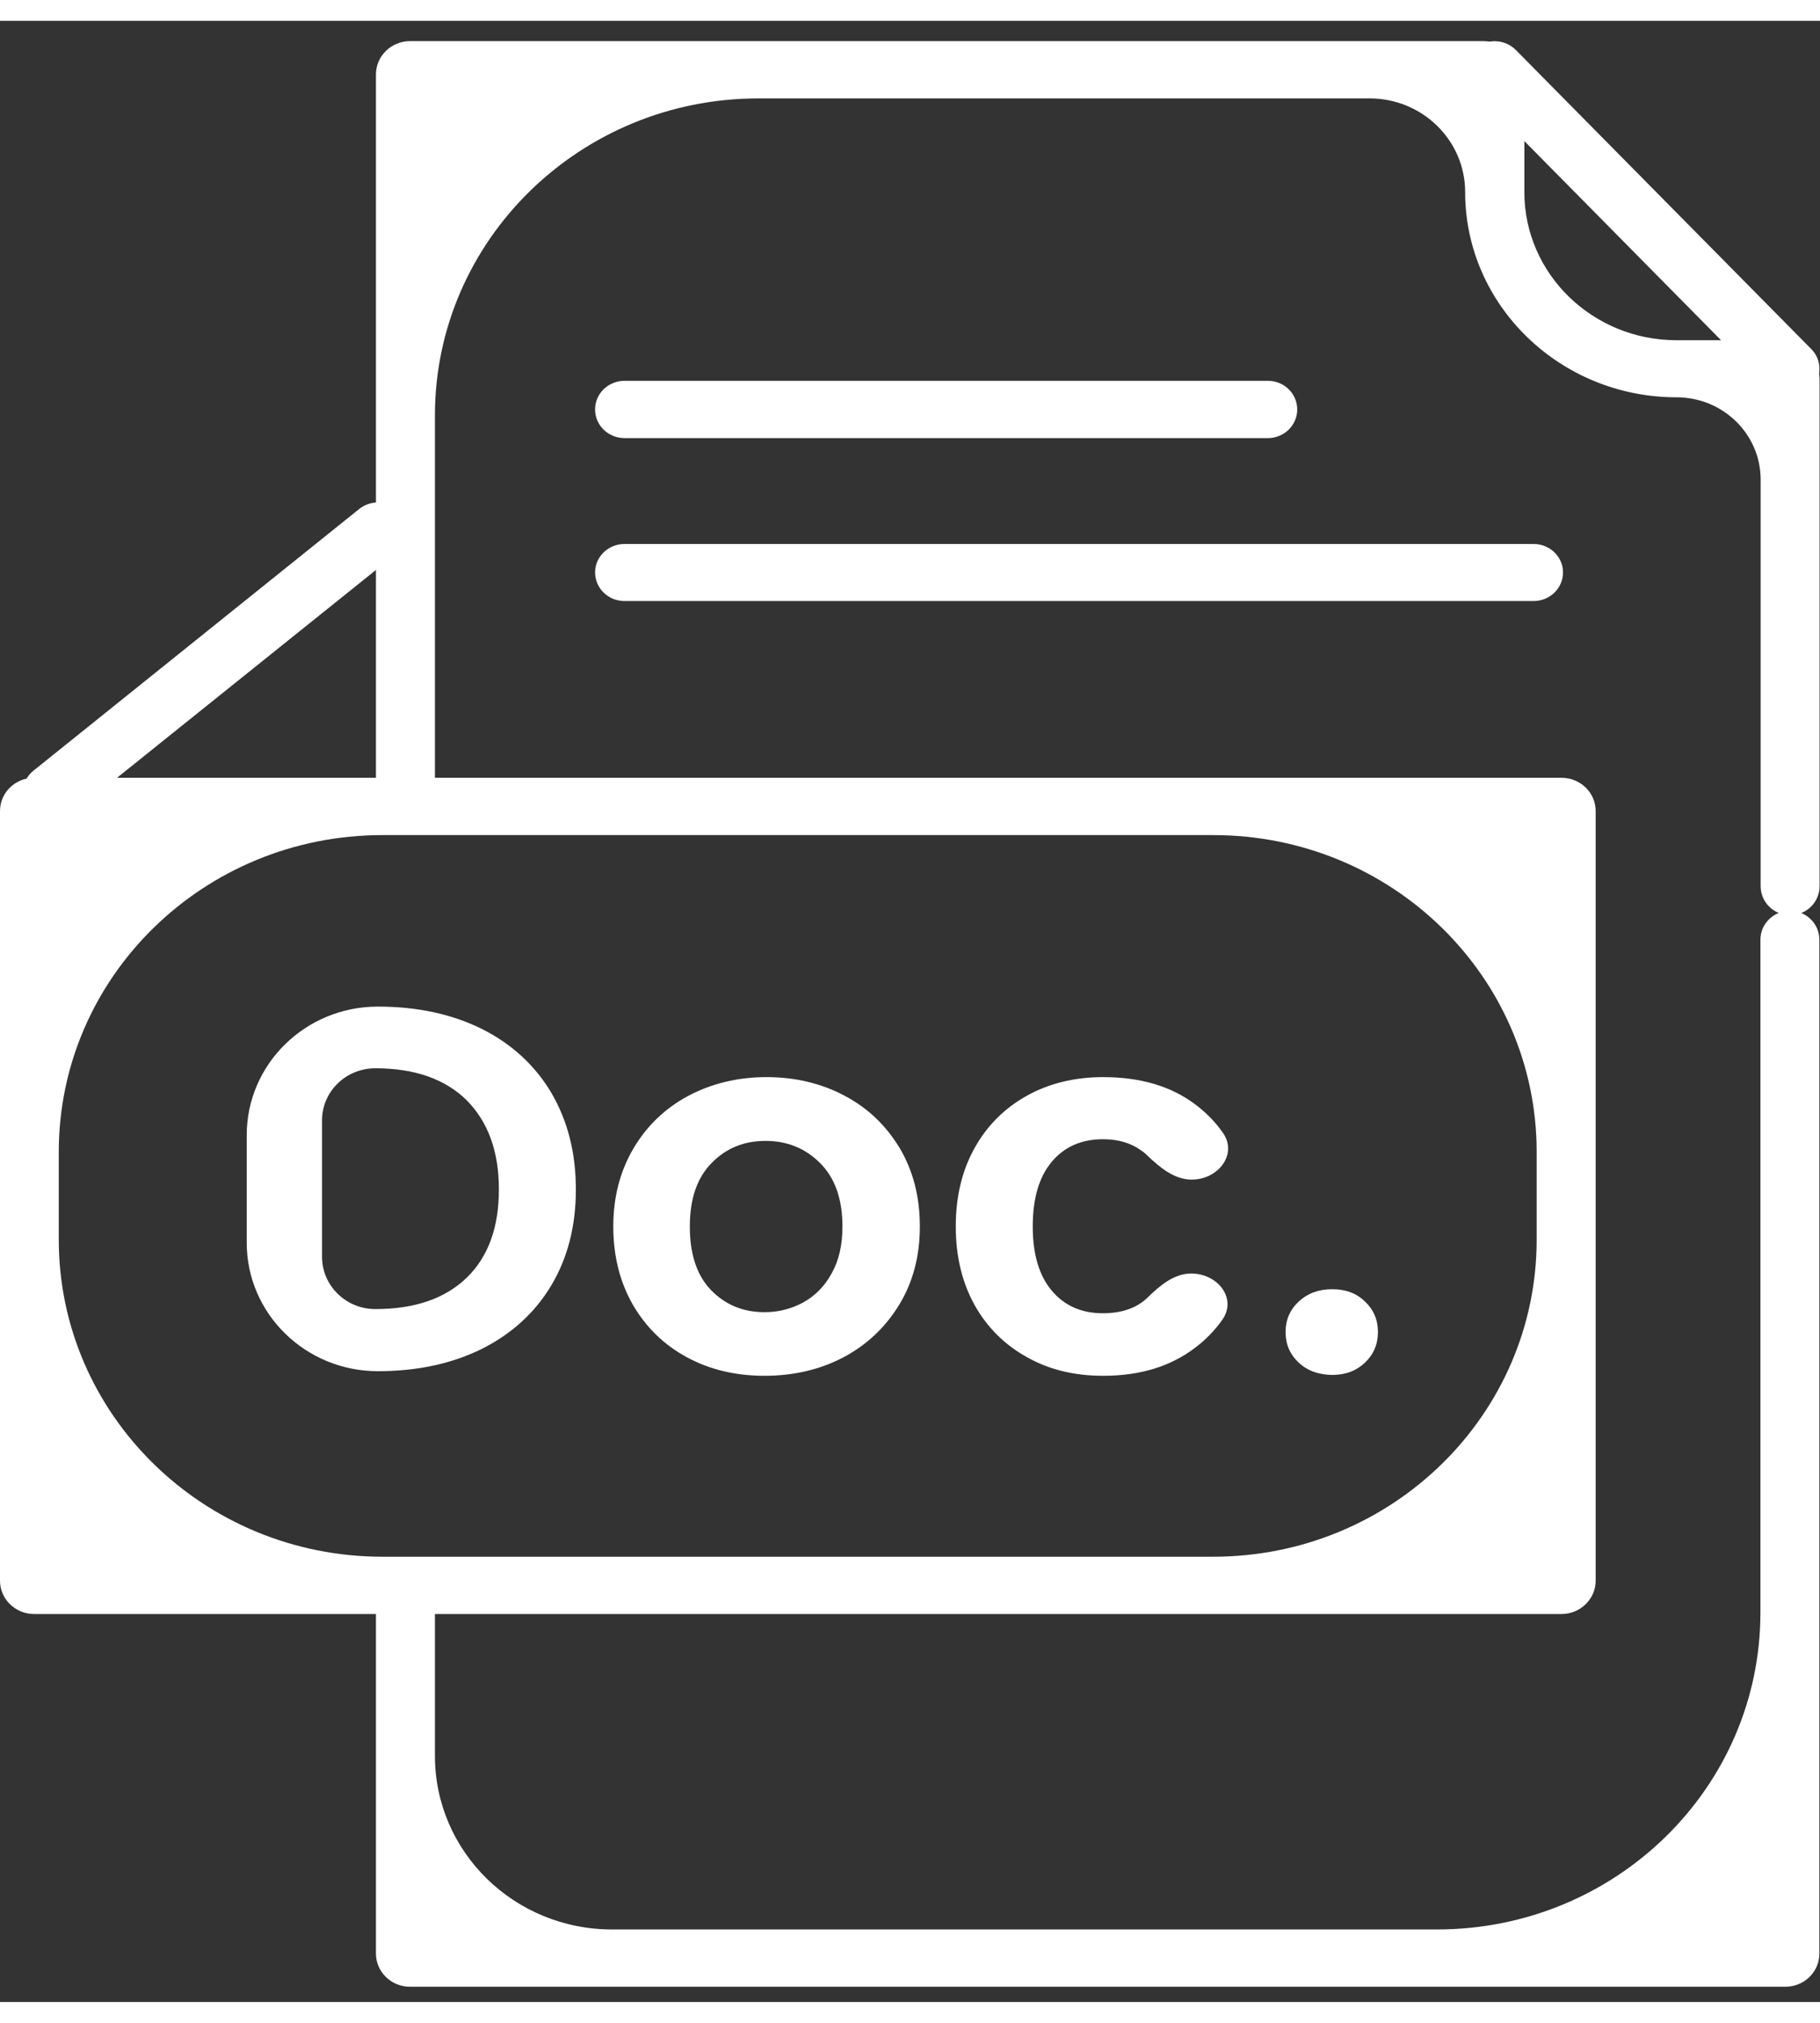
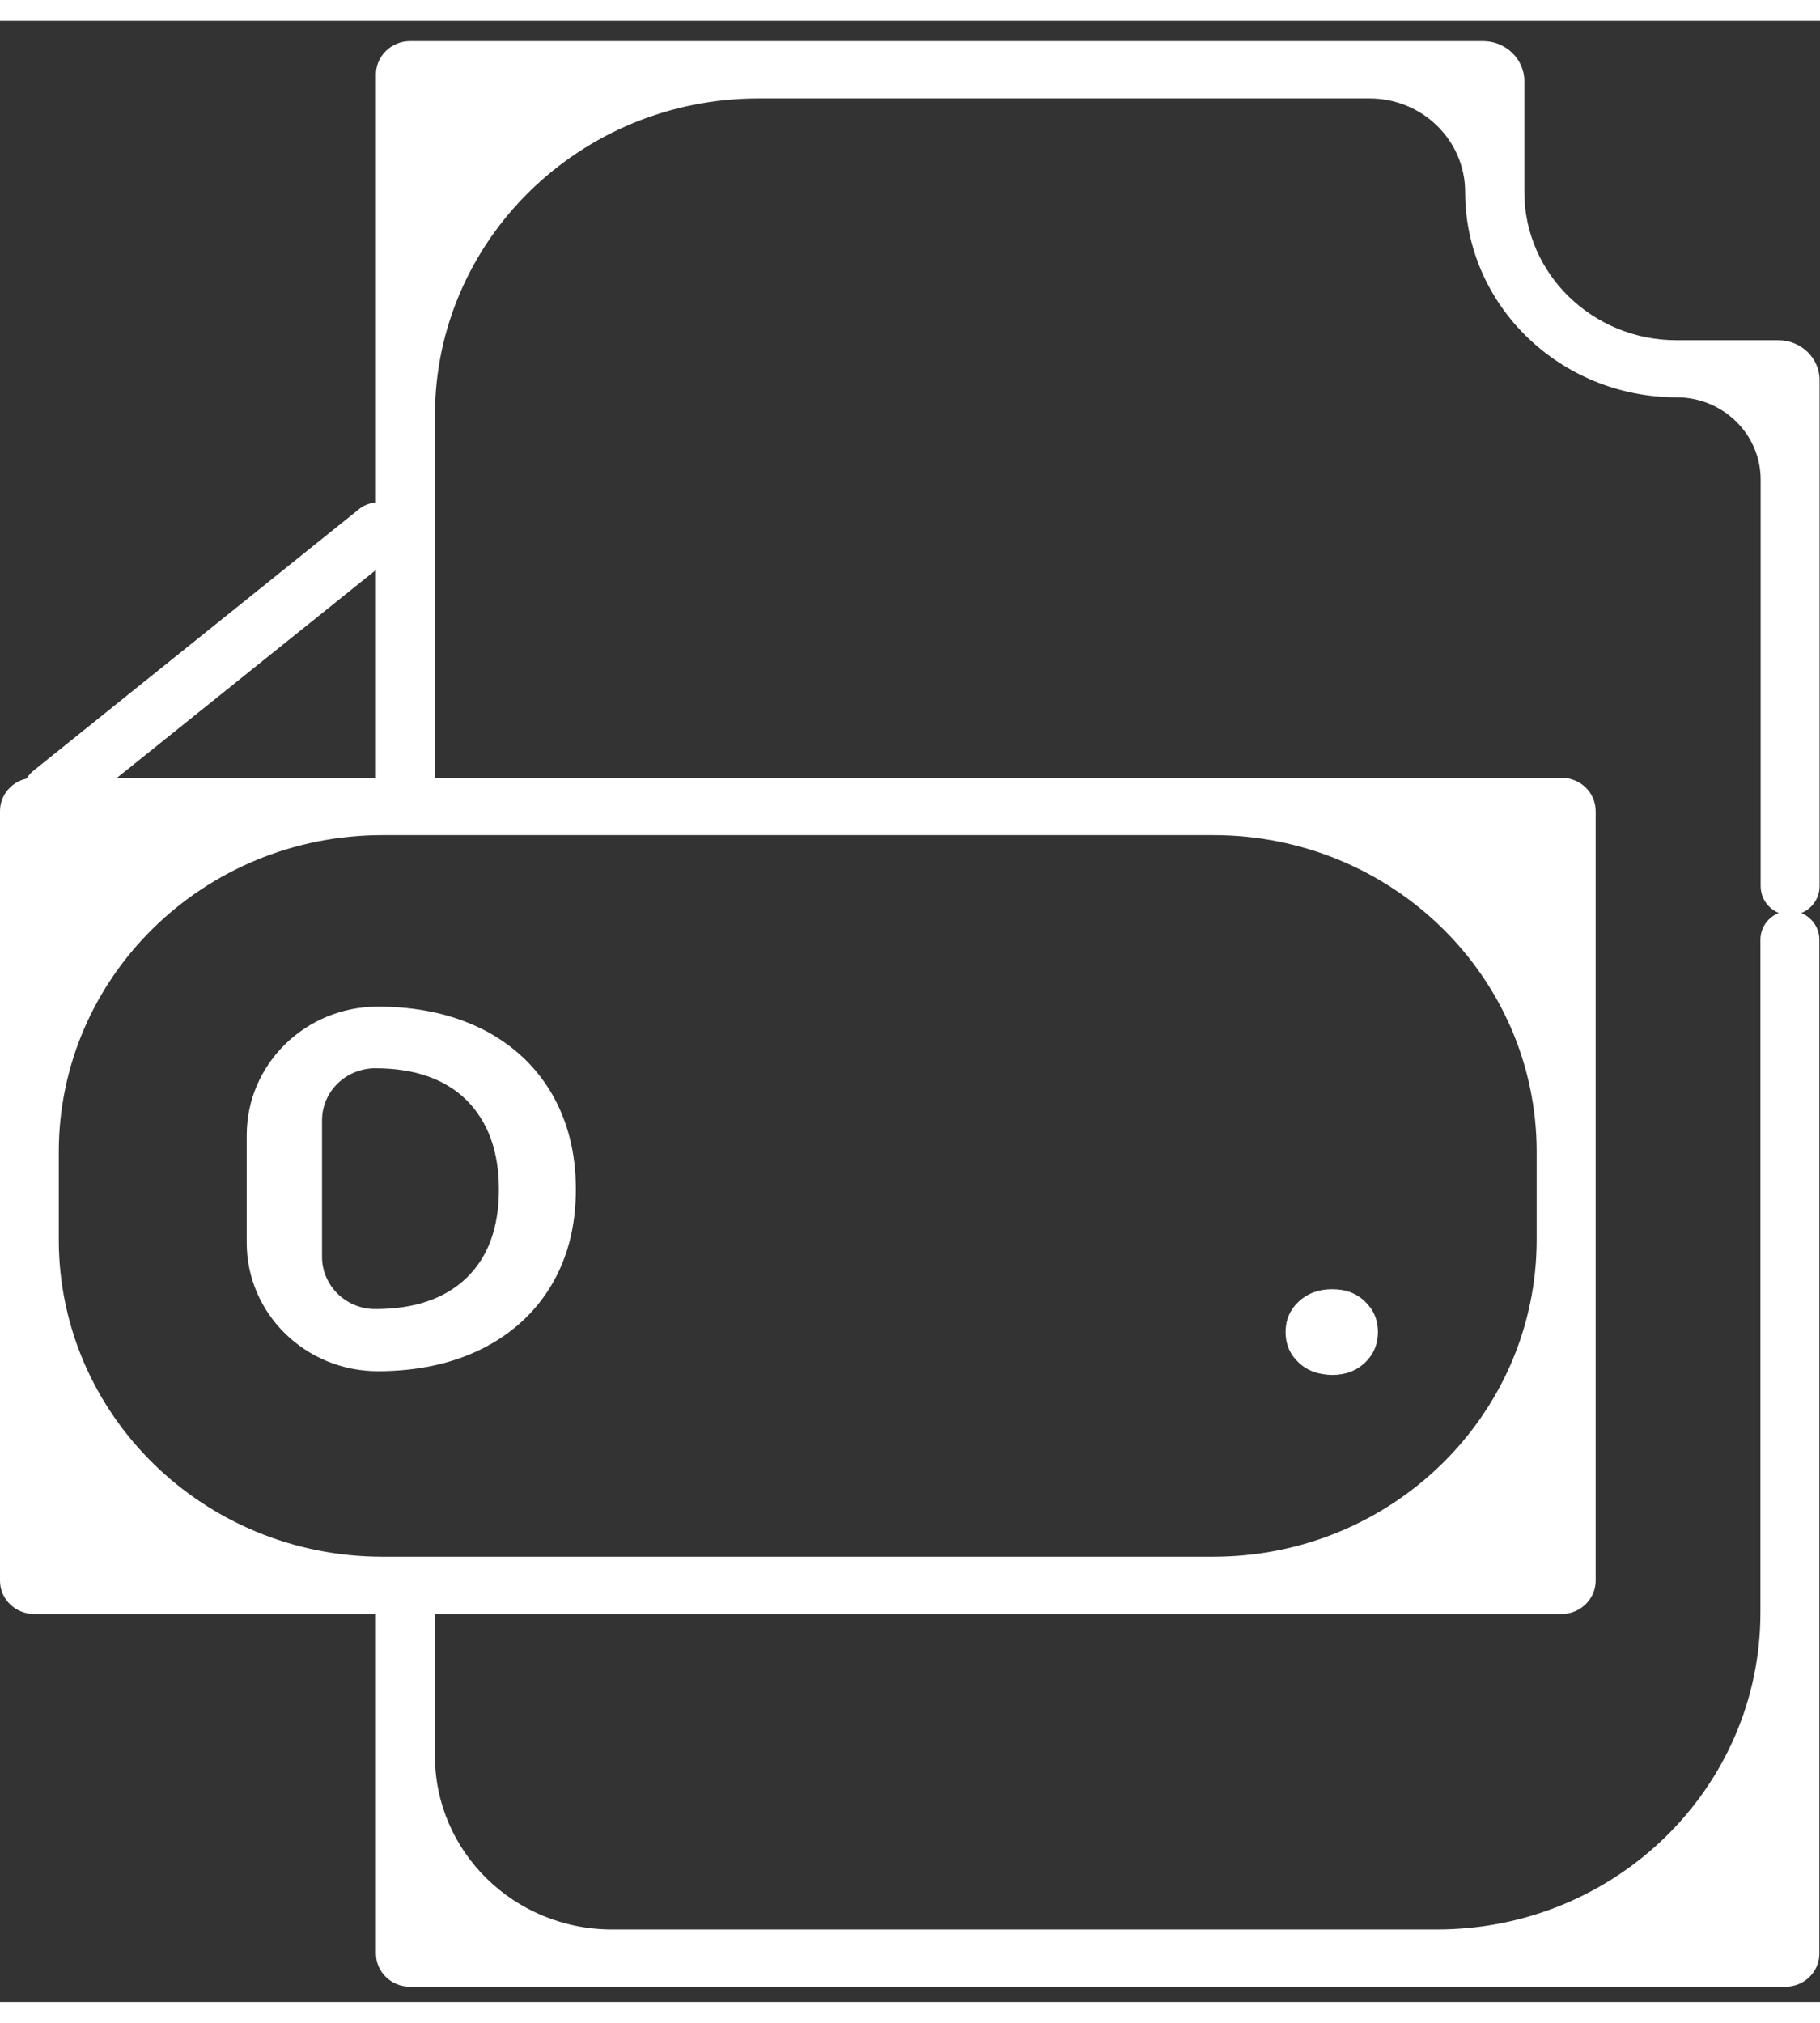
<svg xmlns="http://www.w3.org/2000/svg" width="45px" height="50px" viewBox="0 0 34 37" version="1.1">
  <rect x="0" y="0" width="34" height="37" fill="#333333" stroke="none" />
  <g id="surface1">
    <path style=" stroke:none;fill-rule:nonzero;fill:rgb(100%,100%,100%);fill-opacity:1;" d="M 33.352 36.715 L 7.66 36.715 C 7.309 36.715 7.023 36.438 7.023 36.094 L 7.023 29.699 C 7.023 29.402 7.27 29.16 7.574 29.16 C 7.879 29.16 8.125 29.402 8.125 29.699 L 8.125 32.402 C 8.125 34.195 9.605 35.645 11.434 35.645 L 26.844 35.645 C 30.184 35.645 32.887 32.996 32.887 29.727 L 32.887 17.16 C 32.887 16.863 33.133 16.621 33.438 16.621 C 33.742 16.621 33.988 16.863 33.988 17.16 L 33.988 36.098 C 33.988 36.438 33.703 36.715 33.352 36.715 Z M 33.352 36.715 " />
    <path style=" stroke:none;fill-rule:nonzero;fill:rgb(100%,100%,100%);fill-opacity:1;" d="M 33.441 16.703 C 33.137 16.703 32.891 16.461 32.891 16.16 L 32.891 8.566 C 32.891 7.719 32.188 7.031 31.32 7.031 C 29.145 7.031 27.371 5.312 27.371 3.199 C 27.371 2.234 26.574 1.449 25.586 1.449 L 14.168 1.449 C 10.832 1.449 8.125 4.102 8.125 7.371 L 8.125 14.383 C 8.125 14.68 7.879 14.922 7.574 14.922 C 7.27 14.922 7.023 14.68 7.023 14.383 L 7.023 1 C 7.023 0.66 7.309 0.379 7.66 0.379 L 27.707 0.379 C 28.129 0.379 28.477 0.715 28.477 1.125 L 28.477 3.199 C 28.477 4.723 29.75 5.965 31.32 5.965 L 33.223 5.965 C 33.645 5.965 33.992 6.297 33.992 6.711 L 33.992 16.16 C 33.992 16.461 33.746 16.703 33.441 16.703 Z M 33.441 16.703 " />
    <path style=" stroke:none;fill-rule:nonzero;fill:rgb(100%,100%,100%);fill-opacity:1;" d="M 29.172 29.754 L 0.637 29.754 C 0.285 29.754 0 29.473 0 29.133 L 0 14.758 C 0 14.414 0.285 14.137 0.637 14.137 L 29.172 14.137 C 29.523 14.137 29.809 14.414 29.809 14.758 L 29.809 29.133 C 29.809 29.473 29.523 29.754 29.172 29.754 Z M 1.098 22.762 C 1.098 26.031 3.805 28.684 7.145 28.684 L 22.664 28.684 C 26.004 28.684 28.707 26.031 28.707 22.762 L 28.707 21.125 C 28.707 17.855 26.004 15.207 22.664 15.207 L 7.145 15.207 C 3.805 15.207 1.098 17.855 1.098 21.125 Z M 1.098 22.762 " />
-     <path style=" stroke:none;fill-rule:nonzero;fill:rgb(100%,100%,100%);fill-opacity:1;" d="M 23.684 7.793 L 11.668 7.793 C 11.363 7.793 11.117 7.555 11.117 7.258 C 11.117 6.961 11.363 6.723 11.668 6.723 L 23.684 6.723 C 23.988 6.723 24.234 6.961 24.234 7.258 C 24.234 7.555 23.988 7.793 23.684 7.793 Z M 23.684 7.793 " />
-     <path style=" stroke:none;fill-rule:nonzero;fill:rgb(100%,100%,100%);fill-opacity:1;" d="M 28.648 10.836 L 11.668 10.836 C 11.363 10.836 11.117 10.598 11.117 10.301 C 11.117 10.008 11.363 9.77 11.668 9.77 L 28.648 9.77 C 28.953 9.77 29.199 10.008 29.199 10.301 C 29.199 10.598 28.953 10.836 28.648 10.836 Z M 28.648 10.836 " />
-     <path style=" stroke:none;fill-rule:nonzero;fill:rgb(100%,100%,100%);fill-opacity:1;" d="M 33.438 7.031 C 33.293 7.031 33.148 6.977 33.043 6.867 L 27.527 1.285 C 27.316 1.07 27.324 0.734 27.543 0.531 C 27.762 0.324 28.109 0.332 28.32 0.547 L 33.836 6.129 C 34.047 6.34 34.039 6.68 33.82 6.883 C 33.715 6.98 33.578 7.031 33.438 7.031 Z M 33.438 7.031 " />
    <path style=" stroke:none;fill-rule:nonzero;fill:rgb(100%,100%,100%);fill-opacity:1;" d="M 7.484 9.188 C 7.293 8.961 6.949 8.93 6.715 9.113 L 0.625 14.004 C 0.391 14.191 0.355 14.531 0.551 14.762 C 0.746 14.988 1.086 15.02 1.32 14.832 L 7.41 9.945 C 7.645 9.754 7.68 9.414 7.484 9.188 Z M 7.484 9.188 " />
-     <path style=" stroke:none;fill-rule:nonzero;fill:rgb(100%,100%,100%);fill-opacity:1;" d="M 9.004 18.828 C 9.562 19.109 9.996 19.508 10.301 20.023 C 10.605 20.543 10.758 21.141 10.758 21.824 C 10.758 22.508 10.605 23.102 10.301 23.613 C 9.996 24.125 9.562 24.52 9.004 24.801 C 8.445 25.078 7.797 25.219 7.059 25.219 C 5.707 25.219 4.609 24.145 4.609 22.82 L 4.609 20.812 C 4.609 19.484 5.707 18.41 7.059 18.41 C 7.797 18.41 8.445 18.551 9.004 18.828 Z M 8.719 23.473 C 9.121 23.082 9.32 22.535 9.32 21.824 C 9.32 21.113 9.117 20.562 8.719 20.16 C 8.316 19.762 7.746 19.562 7.012 19.562 C 6.461 19.562 6.016 19.996 6.016 20.535 L 6.016 23.082 C 6.016 23.621 6.461 24.059 7.012 24.059 C 7.746 24.059 8.316 23.863 8.719 23.473 Z M 8.719 23.473 " />
-     <path style=" stroke:none;fill-rule:nonzero;fill:rgb(100%,100%,100%);fill-opacity:1;" d="M 12.836 24.961 C 12.406 24.73 12.07 24.402 11.824 23.98 C 11.582 23.559 11.457 23.07 11.457 22.516 C 11.457 21.965 11.586 21.477 11.836 21.055 C 12.086 20.633 12.43 20.305 12.863 20.074 C 13.301 19.844 13.785 19.727 14.32 19.727 C 14.855 19.727 15.344 19.844 15.777 20.074 C 16.215 20.305 16.555 20.633 16.809 21.055 C 17.059 21.477 17.184 21.965 17.184 22.516 C 17.184 23.07 17.055 23.559 16.797 23.98 C 16.539 24.402 16.191 24.73 15.754 24.961 C 15.312 25.191 14.824 25.305 14.281 25.305 C 13.746 25.305 13.262 25.191 12.836 24.961 Z M 15 23.938 C 15.223 23.816 15.402 23.637 15.535 23.395 C 15.672 23.152 15.738 22.863 15.738 22.516 C 15.738 22.004 15.598 21.609 15.32 21.332 C 15.043 21.055 14.703 20.918 14.301 20.918 C 13.898 20.918 13.562 21.055 13.293 21.332 C 13.02 21.609 12.887 22.004 12.887 22.516 C 12.887 23.031 13.016 23.426 13.281 23.703 C 13.547 23.977 13.879 24.117 14.281 24.117 C 14.535 24.117 14.773 24.059 15 23.938 Z M 15 23.938 " />
-     <path style=" stroke:none;fill-rule:nonzero;fill:rgb(100%,100%,100%);fill-opacity:1;" d="M 18.207 21.051 C 18.441 20.629 18.77 20.305 19.184 20.074 C 19.598 19.844 20.074 19.727 20.609 19.727 C 21.301 19.727 21.871 19.895 22.32 20.23 C 22.527 20.383 22.703 20.562 22.848 20.77 C 23.125 21.172 22.754 21.641 22.262 21.641 C 21.934 21.641 21.664 21.41 21.43 21.188 C 21.395 21.152 21.352 21.117 21.309 21.09 C 21.117 20.953 20.883 20.887 20.602 20.887 C 20.199 20.887 19.879 21.031 19.645 21.312 C 19.41 21.594 19.293 21.996 19.293 22.516 C 19.293 23.031 19.41 23.43 19.645 23.711 C 19.879 23.992 20.199 24.137 20.602 24.137 C 20.957 24.137 21.238 24.039 21.438 23.844 C 21.668 23.621 21.93 23.395 22.254 23.395 C 22.75 23.395 23.117 23.863 22.832 24.262 C 22.691 24.461 22.52 24.637 22.316 24.789 C 21.859 25.133 21.293 25.305 20.609 25.305 C 20.074 25.305 19.598 25.191 19.184 24.957 C 18.77 24.727 18.441 24.402 18.207 23.984 C 17.973 23.562 17.855 23.074 17.855 22.516 C 17.855 21.957 17.973 21.469 18.207 21.051 Z M 18.207 21.051 " />
+     <path style=" stroke:none;fill-rule:nonzero;fill:rgb(100%,100%,100%);fill-opacity:1;" d="M 9.004 18.828 C 9.562 19.109 9.996 19.508 10.301 20.023 C 10.605 20.543 10.758 21.141 10.758 21.824 C 10.758 22.508 10.605 23.102 10.301 23.613 C 9.996 24.125 9.562 24.52 9.004 24.801 C 8.445 25.078 7.797 25.219 7.059 25.219 C 5.707 25.219 4.609 24.145 4.609 22.82 L 4.609 20.812 C 4.609 19.484 5.707 18.41 7.059 18.41 C 7.797 18.41 8.445 18.551 9.004 18.828 M 8.719 23.473 C 9.121 23.082 9.32 22.535 9.32 21.824 C 9.32 21.113 9.117 20.562 8.719 20.16 C 8.316 19.762 7.746 19.562 7.012 19.562 C 6.461 19.562 6.016 19.996 6.016 20.535 L 6.016 23.082 C 6.016 23.621 6.461 24.059 7.012 24.059 C 7.746 24.059 8.316 23.863 8.719 23.473 Z M 8.719 23.473 " />
    <path style=" stroke:none;fill-rule:nonzero;fill:rgb(100%,100%,100%);fill-opacity:1;" d="M 24.262 25.059 C 24.098 24.906 24.016 24.715 24.016 24.488 C 24.016 24.262 24.098 24.07 24.262 23.918 C 24.426 23.766 24.633 23.688 24.887 23.688 C 25.137 23.688 25.34 23.762 25.5 23.918 C 25.66 24.07 25.742 24.258 25.742 24.488 C 25.742 24.715 25.66 24.906 25.5 25.059 C 25.34 25.211 25.137 25.289 24.887 25.289 C 24.633 25.285 24.422 25.211 24.262 25.059 Z M 24.262 25.059 " />
  </g>
</svg>